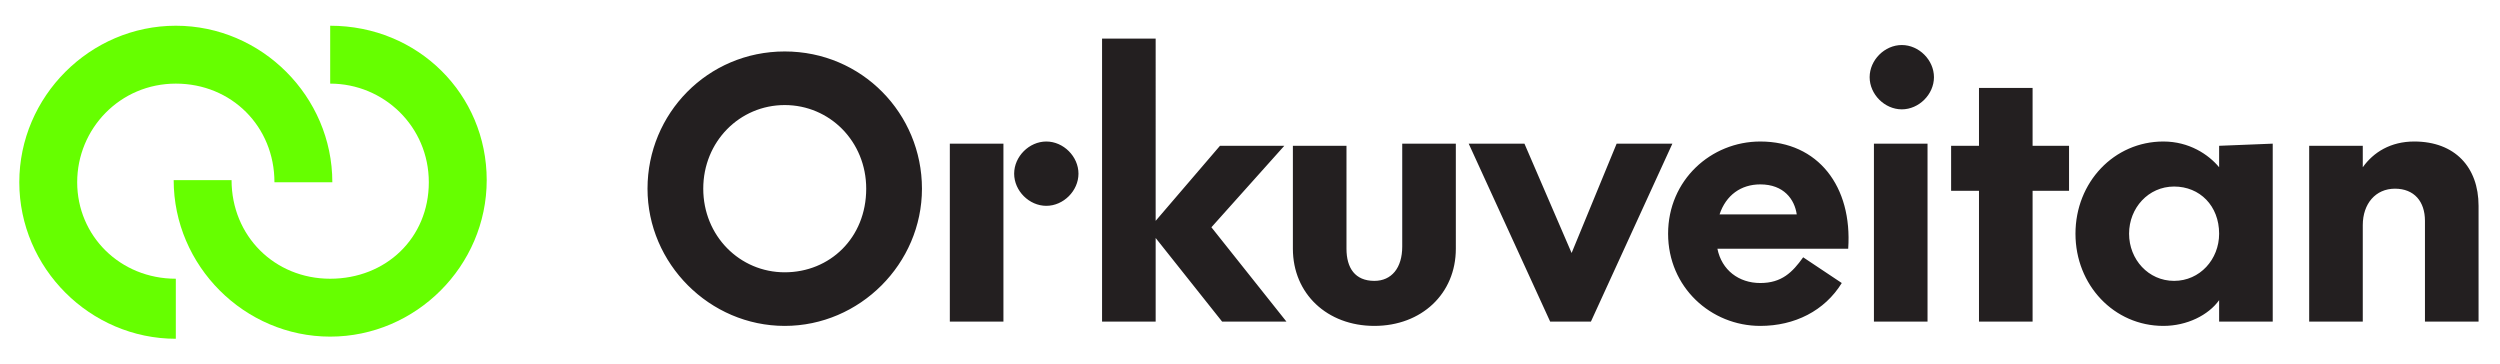
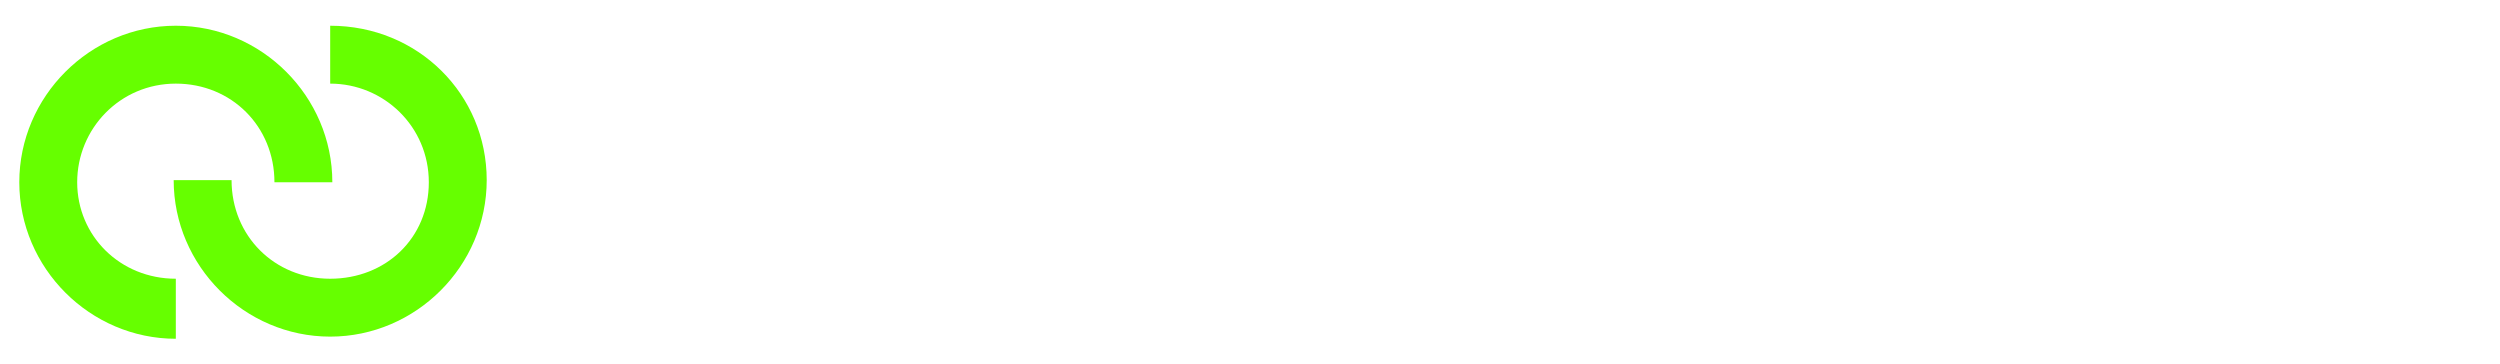
<svg xmlns="http://www.w3.org/2000/svg" version="1.1" id="Layer_1" x="0px" y="0px" viewBox="0 0 116.6 17" style="enable-background:new 0 0 116.6 17;" xml:space="preserve">
  <style type="text/css">
	.st0{fill:#66FF00;}
	.st1{fill:#231F20;}
	.st2{fill:none;}
</style>
  <path class="st0" d="M15.4,1.2v2.7c2.5,0,4.6,2,4.6,4.6S18,13,15.4,13s-4.6-2-4.6-4.6H8.1c0,4,3.3,7.3,7.3,7.3s7.3-3.3,7.3-7.3  S19.5,1.2,15.4,1.2z" />
  <path class="st0" d="M3.6,8.5c0-2.5,2-4.6,4.6-4.6s4.6,2,4.6,4.6h2.7c0-4-3.3-7.3-7.3-7.3S0.9,4.5,0.9,8.5s3.3,7.3,7.3,7.3V13  C5.6,13,3.6,11,3.6,8.5z" />
-   <path class="st1" d="M113.1,10.3V15h2.5V9.6c0-1.8-1.1-3-3-3c-1.1,0-1.9,0.5-2.4,1.2v-1h-2.5V15h2.5v-4.5c0-1,0.6-1.7,1.5-1.7  S113.1,9.4,113.1,10.3 M99.3,10.9c0-1.2,0.9-2.2,2.1-2.2s2.1,0.9,2.1,2.2c0,1.2-0.9,2.2-2.1,2.2C100.2,13.1,99.3,12.1,99.3,10.9z   M103.5,6.8v1c-0.5-0.6-1.4-1.2-2.6-1.2c-2.3,0-4.1,1.9-4.1,4.3s1.8,4.3,4.1,4.3c1.1,0,2.1-0.5,2.6-1.2v1h2.5V6.7L103.5,6.8  L103.5,6.8z M91,8.9h1.3V15h2.5V8.9h1.7V6.8h-1.7V4.1h-2.5v2.7H91V8.9z M87.4,15h2.5V6.7h-2.5V15z M88.7,5.1c0.8,0,1.5-0.7,1.5-1.5  s-0.7-1.5-1.5-1.5s-1.5,0.7-1.5,1.5S87.9,5.1,88.7,5.1z M82.1,8.6c1.1,0,1.6,0.7,1.7,1.4h-3.6C80.5,9.1,81.2,8.6,82.1,8.6z   M82.1,13.2c-1,0-1.8-0.6-2-1.6h6.1c0.2-2.9-1.4-5-4.1-5c-2.3,0-4.3,1.8-4.3,4.3s2,4.3,4.3,4.3c1.6,0,3-0.7,3.8-2L84.1,12  C83.6,12.7,83.1,13.2,82.1,13.2 M74.2,15L78,6.7h-2.6l-2.1,5.1l-2.2-5.1h-2.6l3.8,8.3H74.2z M64.1,13.1c-0.9,0-1.3-0.6-1.3-1.5V6.8  h-2.5v4.8c0,2.1,1.6,3.6,3.8,3.6s3.8-1.5,3.8-3.6V6.7h-2.5v4.8C65.4,12.5,64.9,13.1,64.1,13.1 M57,15h3l-3.5-4.4l3.4-3.8h-3l-3,3.5  V1.8h-2.5V15h2.5v-3.9L57,15L57,15z M44.3,15h2.5V6.7h-2.5V15z M48.8,9.6c0.8,0,1.5-0.7,1.5-1.5s-0.7-1.5-1.5-1.5s-1.5,0.7-1.5,1.5  S48,9.6,48.8,9.6z M40.4,8.8c0,2.3-1.7,3.9-3.8,3.9s-3.8-1.7-3.8-3.9s1.7-3.9,3.8-3.9C38.7,4.9,40.4,6.6,40.4,8.8z M30.2,8.8  c0,3.5,2.9,6.4,6.4,6.4S43,12.3,43,8.8s-2.8-6.4-6.4-6.4S30.2,5.3,30.2,8.8z" />
  <rect x="-5" y="-4" class="st2" width="283.5" height="25.9" />
</svg>